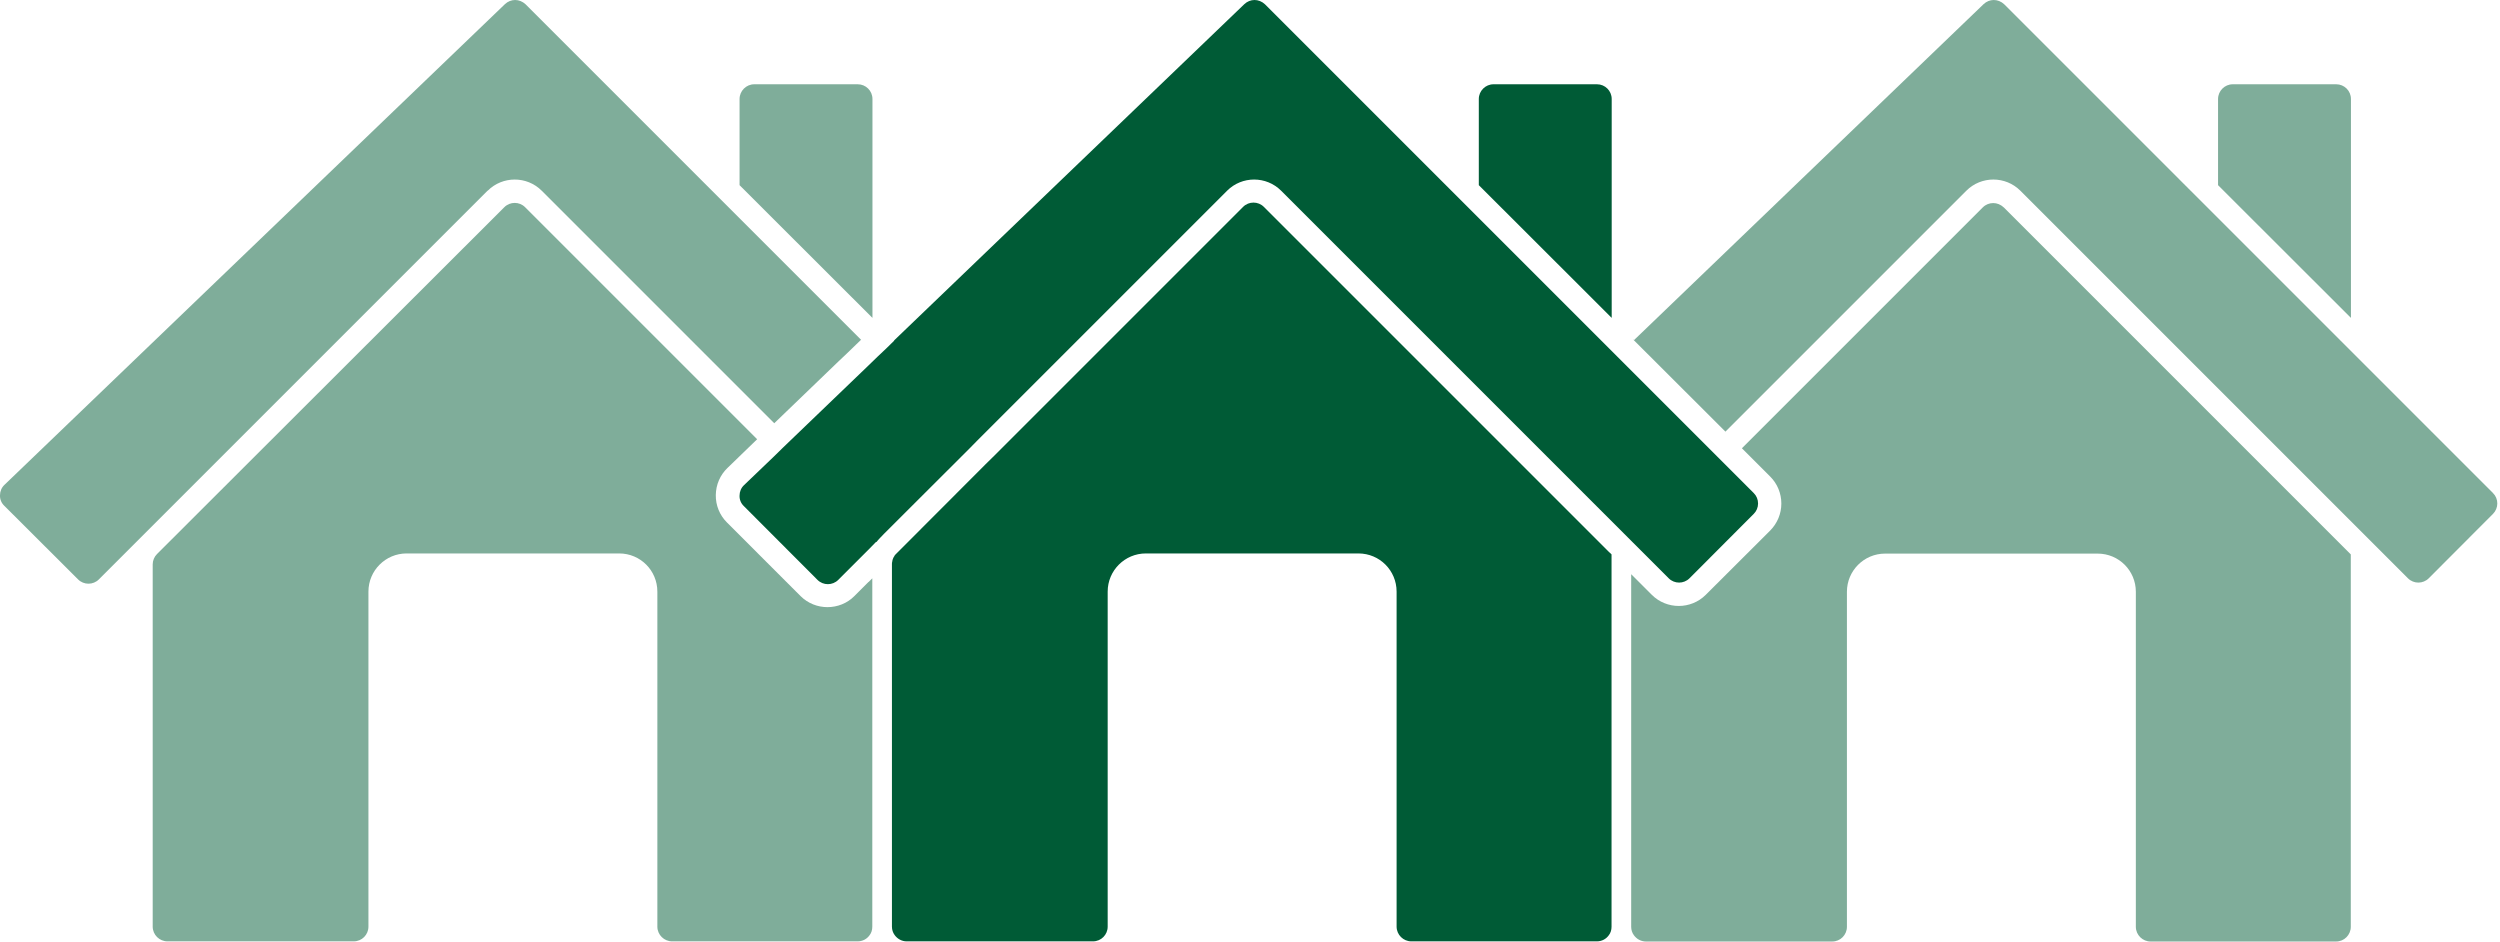
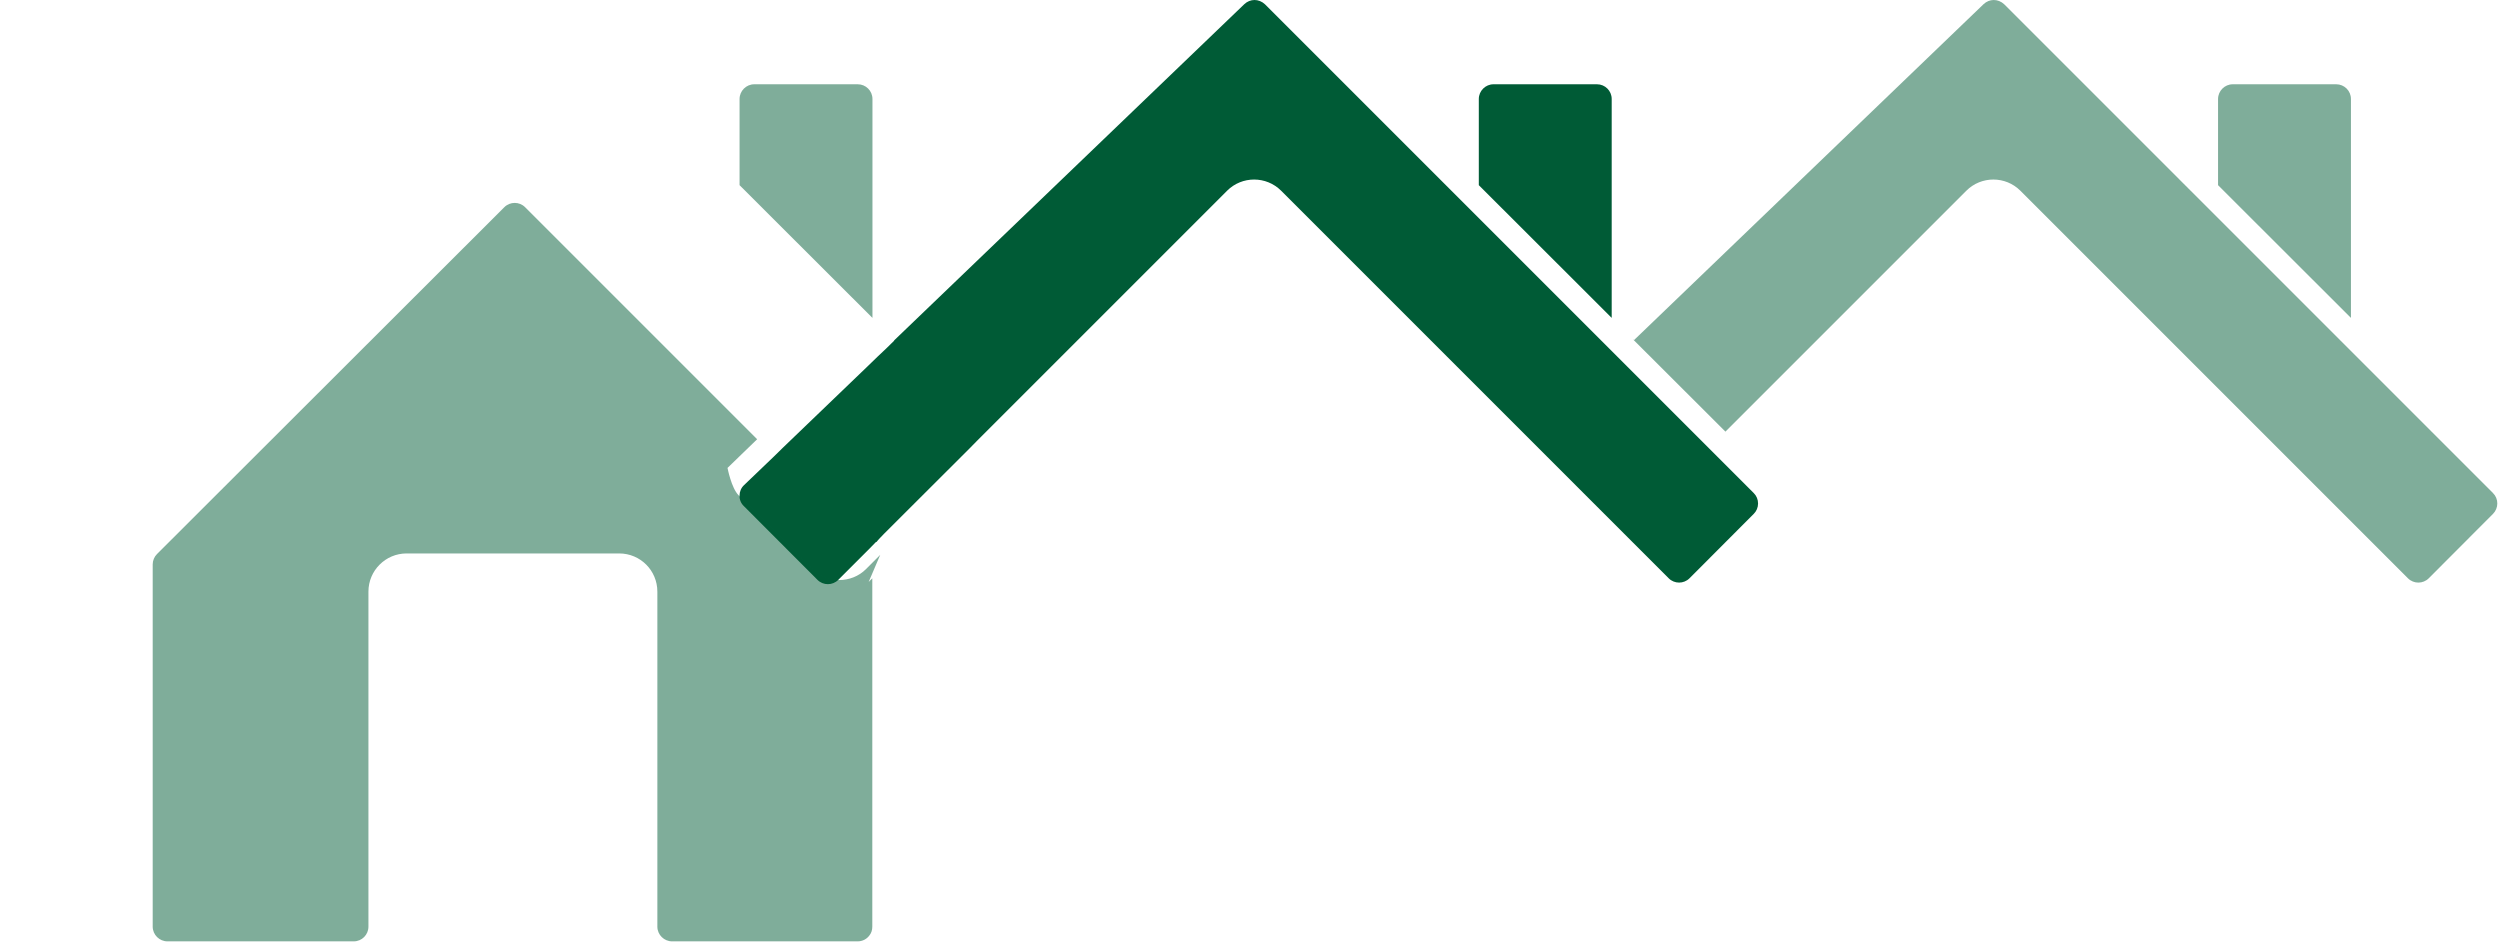
<svg xmlns="http://www.w3.org/2000/svg" id="Laag_2" data-name="Laag 2" viewBox="0 0 157.83 59.5">
  <defs>
    <style>
      .cls-1 {
        opacity: .5;
      }

      .cls-2 {
        fill: #005b36;
      }
    </style>
  </defs>
  <g id="Laag_1-2" data-name="Laag 1">
    <g>
-       <path class="cls-2" d="M101.63,34.89l.11.11v23.51c0,.2-.06.39-.17.53-.17.24-.44.39-.76.39h-11.71c-.5,0-.93-.41-.93-.93v-21.15c0-1.33-1.07-2.41-2.41-2.41h-13.42c-1.33,0-2.41,1.08-2.41,2.41v21.15c0,.51-.41.93-.93.93h-11.76c-.31,0-.59-.16-.76-.4-.11-.15-.17-.33-.17-.53v-22.87c0-.06,0-.12.02-.18,0-.07.03-.13.05-.19h0c.02-.06.05-.11.09-.16h-.01s.07-.09.07-.09l.04-.04.28-.28,5.37-5.38.53-.52,15.73-15.73c.36-.36.95-.36,1.31,0l14.65,14.65.53.53.53.53,5.93,5.93.18.18Z" />
      <path class="cls-2" d="M101.74,20.06l-8.38-8.37v-5.44c0-.51.42-.93.93-.93h6.53c.51,0,.93.41.93.93v13.81Z" />
      <path class="cls-2" d="M103.03,34.19l-7.47-7.47-14.68-14.68c-.94-.94-2.47-.94-3.41,0l-15.21,15.21-.53.53h0s-.52.53-.52.53l-5.38,5.37-.27.28-.12.13s-.08.09-.11.14v-.02h-.02l-.52.53-1.87,1.87c-.36.36-.95.36-1.31,0l-4.65-4.66c-.18-.17-.28-.41-.27-.66,0-.25.1-.49.28-.66l1.9-1.82.53-.52.53-.51,4.83-4.64.65-.63.53-.5.51-.5s0-.01,0-.03h.01S78.56.26,78.56.26c.18-.17.41-.26.64-.26s.47.09.66.27l30.86,30.86c.18.18.27.41.27.66s-.1.48-.27.65l-4.06,4.07c-.36.36-.95.36-1.31,0l-1.42-1.42-.37-.37-.53-.53Z" />
      <path class="cls-2" d="M103.13,21.45h.01s-.02.03-.02.03c0,0,0-.01,0-.03Z" />
      <g class="cls-1">
        <path class="cls-2" d="M148.41,20.06l-8.38-8.37v-5.44c0-.51.42-.93.93-.93h6.53c.51,0,.93.41.93.93v13.81Z" />
        <path class="cls-2" d="M157.66,31.79c0,.24-.1.48-.27.65l-4.06,4.07c-.36.36-.95.36-1.31,0l-1.42-1.42-23.05-23.05c-.94-.94-2.47-.94-3.41,0l-15.21,15.21-5.78-5.77L125.23.26c.18-.17.41-.26.64-.26s.47.09.66.27l30.86,30.86c.18.18.27.41.27.66Z" />
-         <path class="cls-2" d="M126.49,13.08l21.92,21.92v23.51c0,.51-.41.93-.93.93h-11.71c-.5,0-.93-.41-.93-.93v-21.15c0-1.33-1.07-2.41-2.41-2.41h-13.42c-1.33,0-2.41,1.08-2.41,2.41v21.15c0,.51-.41.93-.93.93h-11.76c-.31,0-.59-.16-.76-.4-.11-.15-.17-.33-.17-.53v-22.26l1.3,1.3c.94.94,2.47.94,3.41,0l4.07-4.06c.45-.46.7-1.06.7-1.7s-.25-1.25-.7-1.7l-1.79-1.79,15.21-15.21c.36-.36.95-.36,1.31,0Z" />
-         <path class="cls-2" d="M30.79,12.03l-21.91,21.91-2.64,2.64c-.36.36-.95.36-1.31,0L.27,31.93c-.18-.17-.28-.41-.27-.66,0-.25.1-.49.28-.66L31.88.26c.18-.17.41-.26.64-.26s.47.09.66.27l21.18,21.18-.28.27-.61.59-.57.54-4.02,3.87-14.68-14.68c-.94-.94-2.47-.94-3.41,0Z" />
        <path class="cls-2" d="M55.07,20.06l-8.38-8.37v-5.44c0-.51.42-.93.93-.93h6.53c.51,0,.93.41.93.93v13.81Z" />
-         <path class="cls-2" d="M54.84,36.74l.23-.23v22c0,.2-.06.39-.17.53-.17.24-.44.39-.76.39h-11.71c-.5,0-.93-.41-.93-.93v-21.15c0-1.33-1.07-2.41-2.41-2.41h-13.42c-1.33,0-2.41,1.08-2.41,2.41v21.15c0,.51-.41.93-.93.93h-11.76c-.5,0-.93-.41-.93-.93v-22.87c0-.24.1-.48.27-.65L31.84,13.08c.36-.36.95-.36,1.31,0l14.65,14.65-1.87,1.81c-.47.45-.73,1.06-.74,1.71s.24,1.27.7,1.73l4.65,4.65c.47.47,1.09.7,1.7.7s1.24-.23,1.7-.7l.89-.89Z" />
+         <path class="cls-2" d="M54.84,36.74l.23-.23v22c0,.2-.06.39-.17.53-.17.24-.44.39-.76.39h-11.71c-.5,0-.93-.41-.93-.93v-21.15c0-1.33-1.07-2.41-2.41-2.41h-13.42c-1.33,0-2.41,1.08-2.41,2.41v21.15c0,.51-.41.93-.93.93h-11.76c-.5,0-.93-.41-.93-.93v-22.87c0-.24.1-.48.27-.65L31.84,13.08c.36-.36.95-.36,1.31,0l14.65,14.65-1.87,1.81s.24,1.27.7,1.73l4.65,4.65c.47.47,1.09.7,1.7.7s1.24-.23,1.7-.7l.89-.89Z" />
      </g>
    </g>
  </g>
</svg>